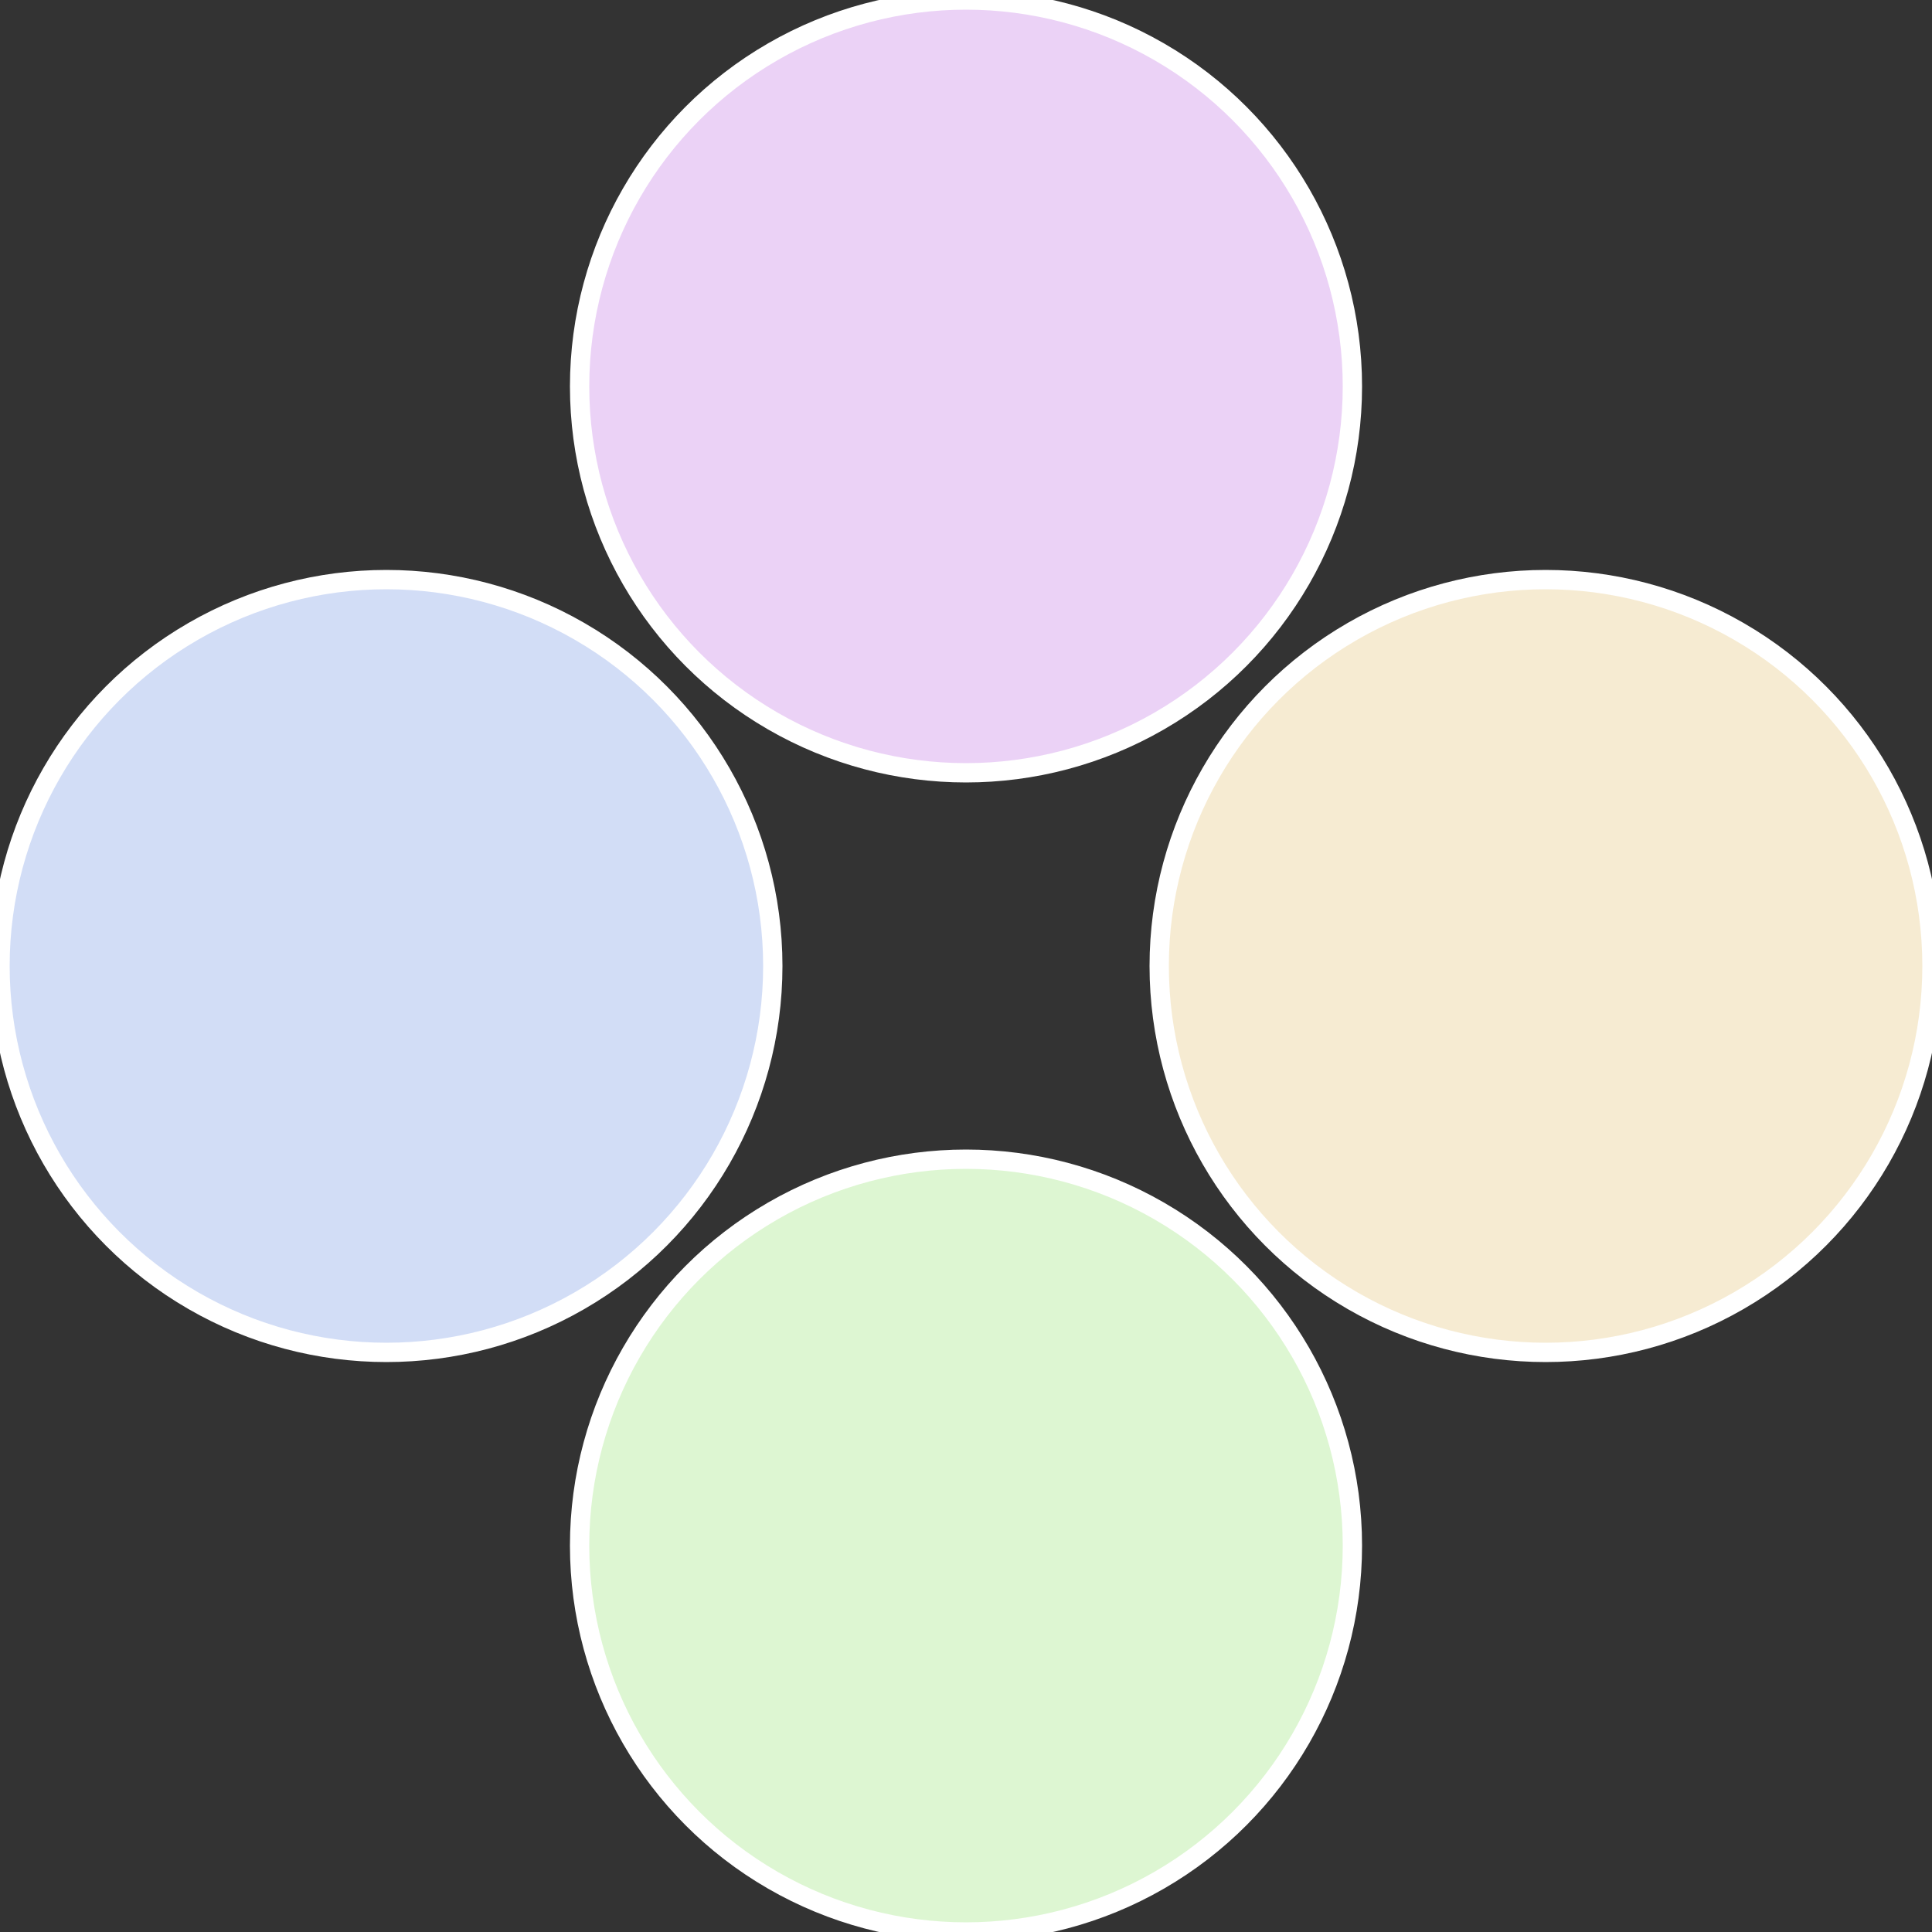
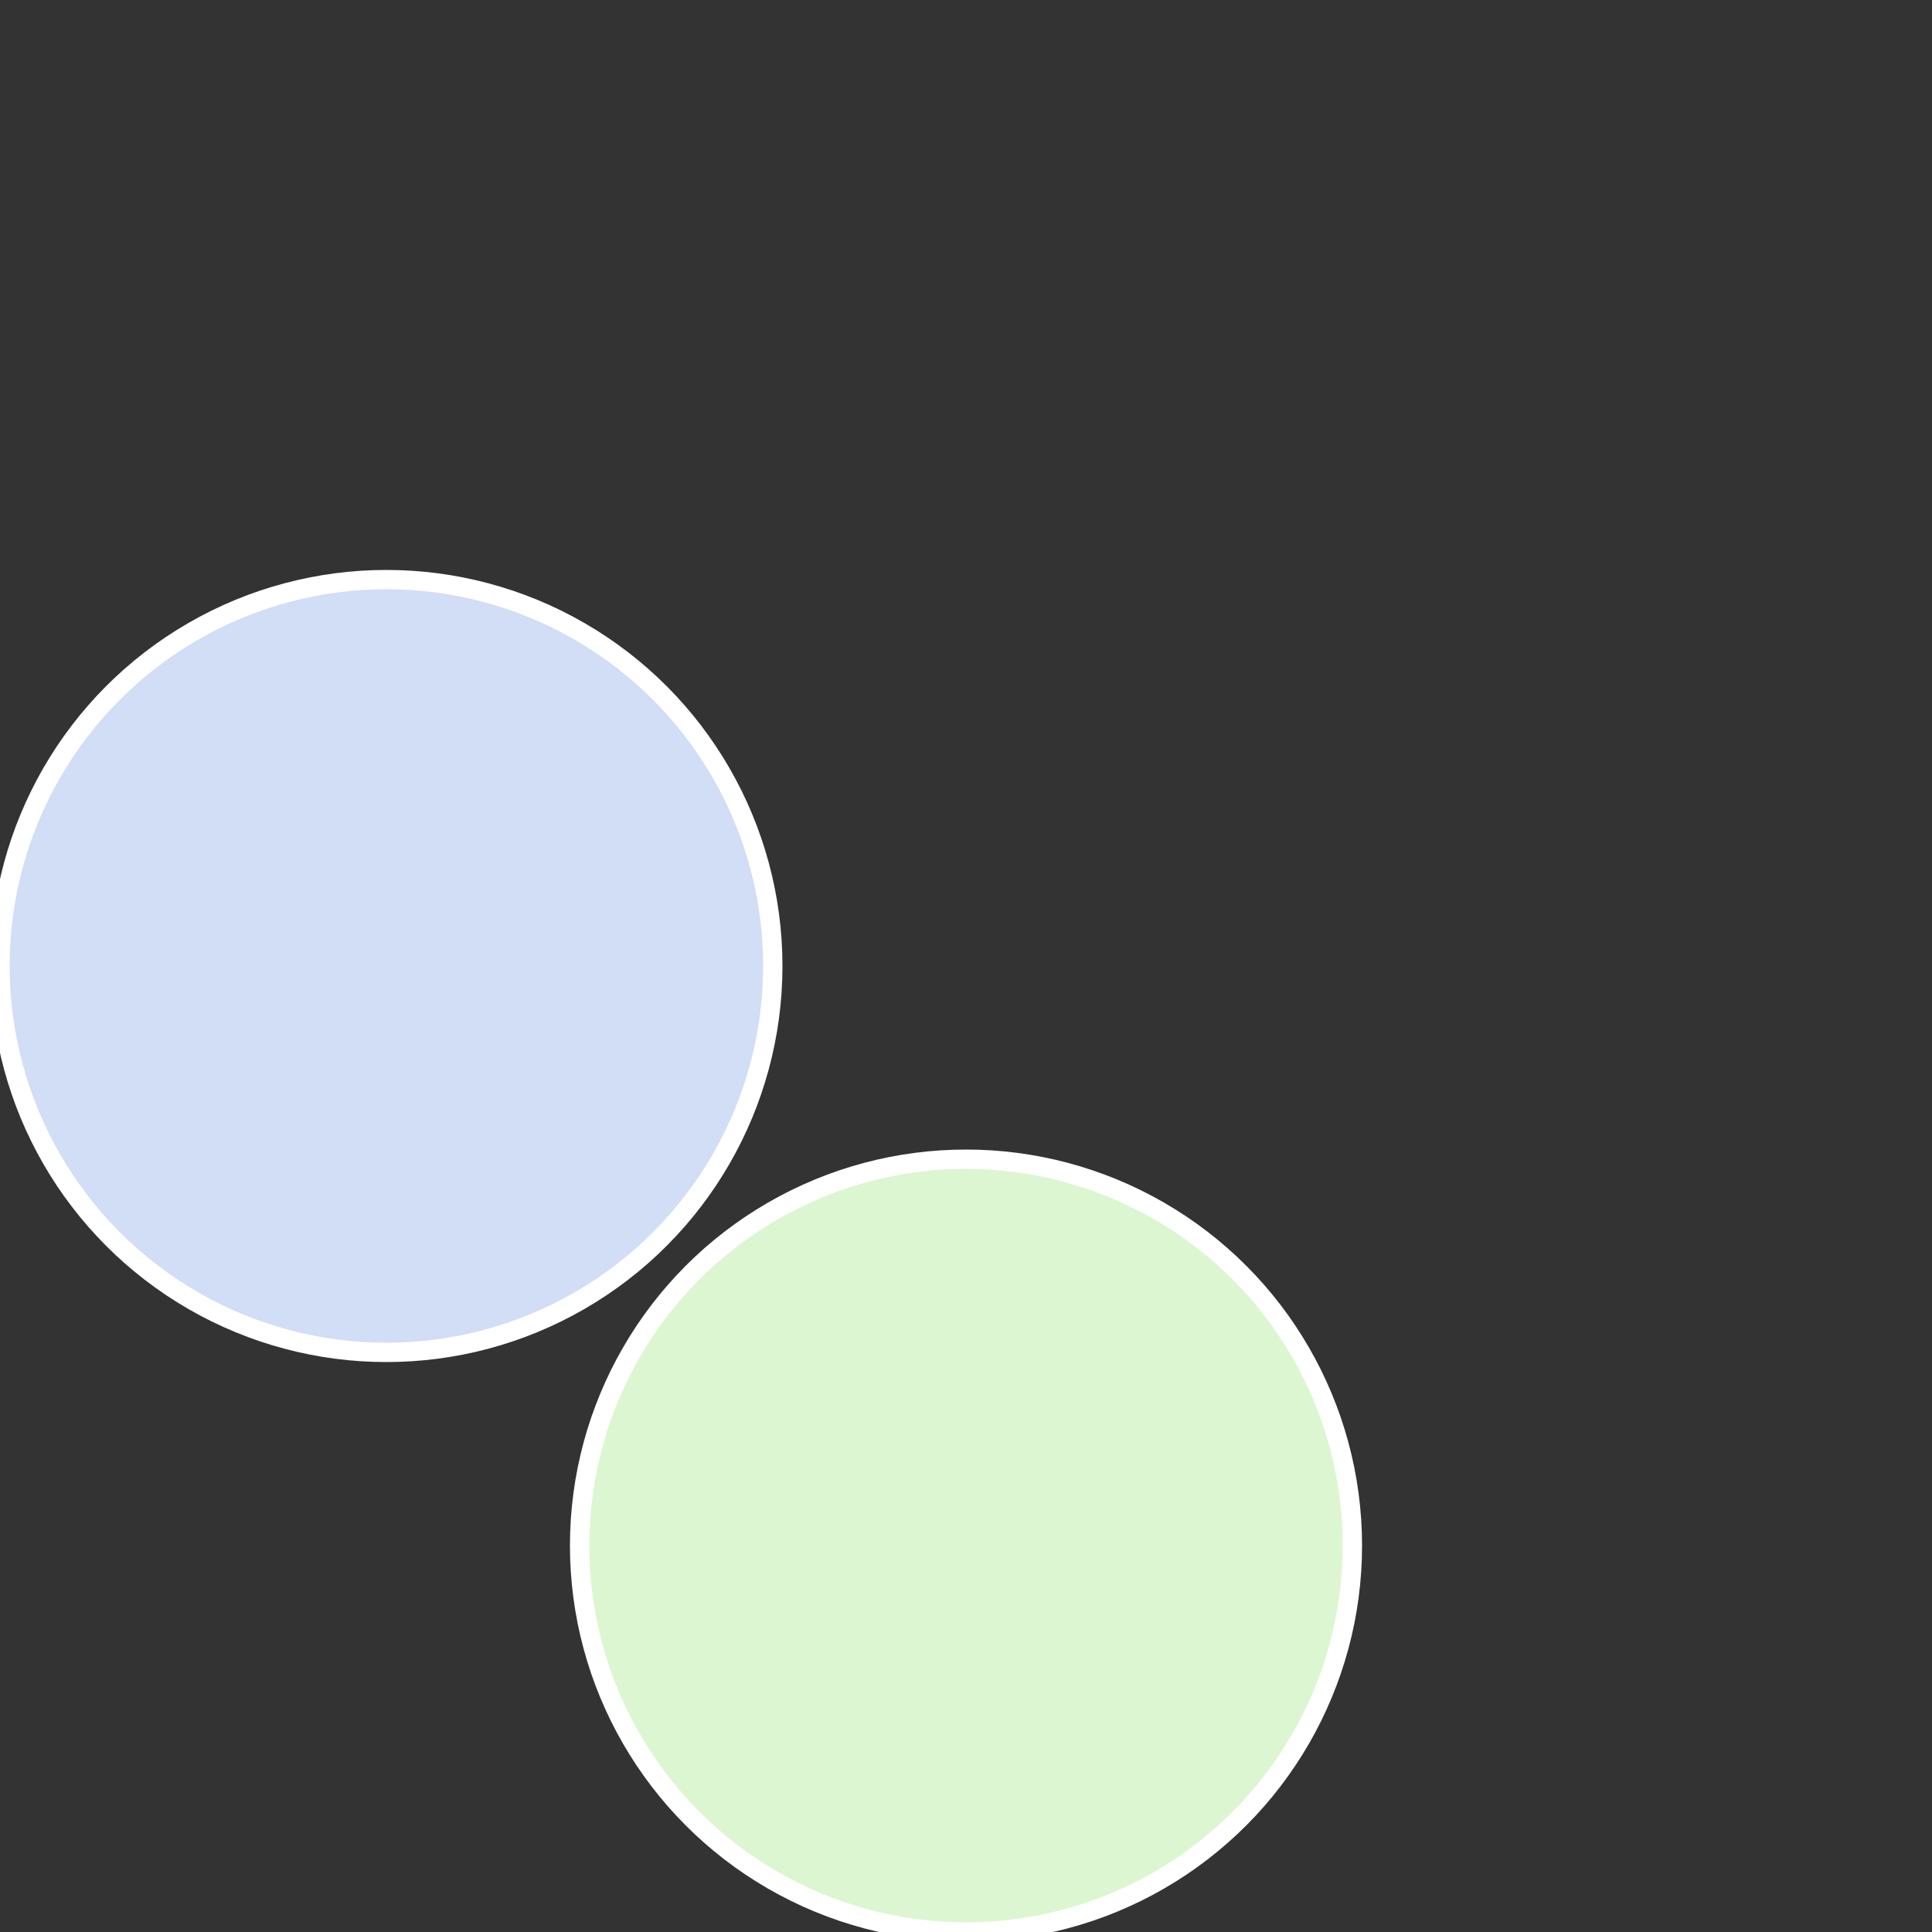
<svg xmlns="http://www.w3.org/2000/svg" width="500" height="500" viewBox="-1 -1 2 2">
  <rect x="-1" y="-1" width="2" height="2" fill="#333333" stroke="none" />
-   <circle cx="0.6" cy="0" r="0.4" fill="#f6ebd2" stroke="#fff" stroke-width="1%" />
  <circle cx="3.6739403974421E-17" cy="0.6" r="0.4" fill="#ddf6d2" stroke="#fff" stroke-width="1%" />
  <circle cx="-0.6" cy="7.3478807948841E-17" r="0.4" fill="#d2ddf6" stroke="#fff" stroke-width="1%" />
-   <circle cx="-1.1021821192326E-16" cy="-0.6" r="0.4" fill="#ebd2f6" stroke="#fff" stroke-width="1%" />
</svg>